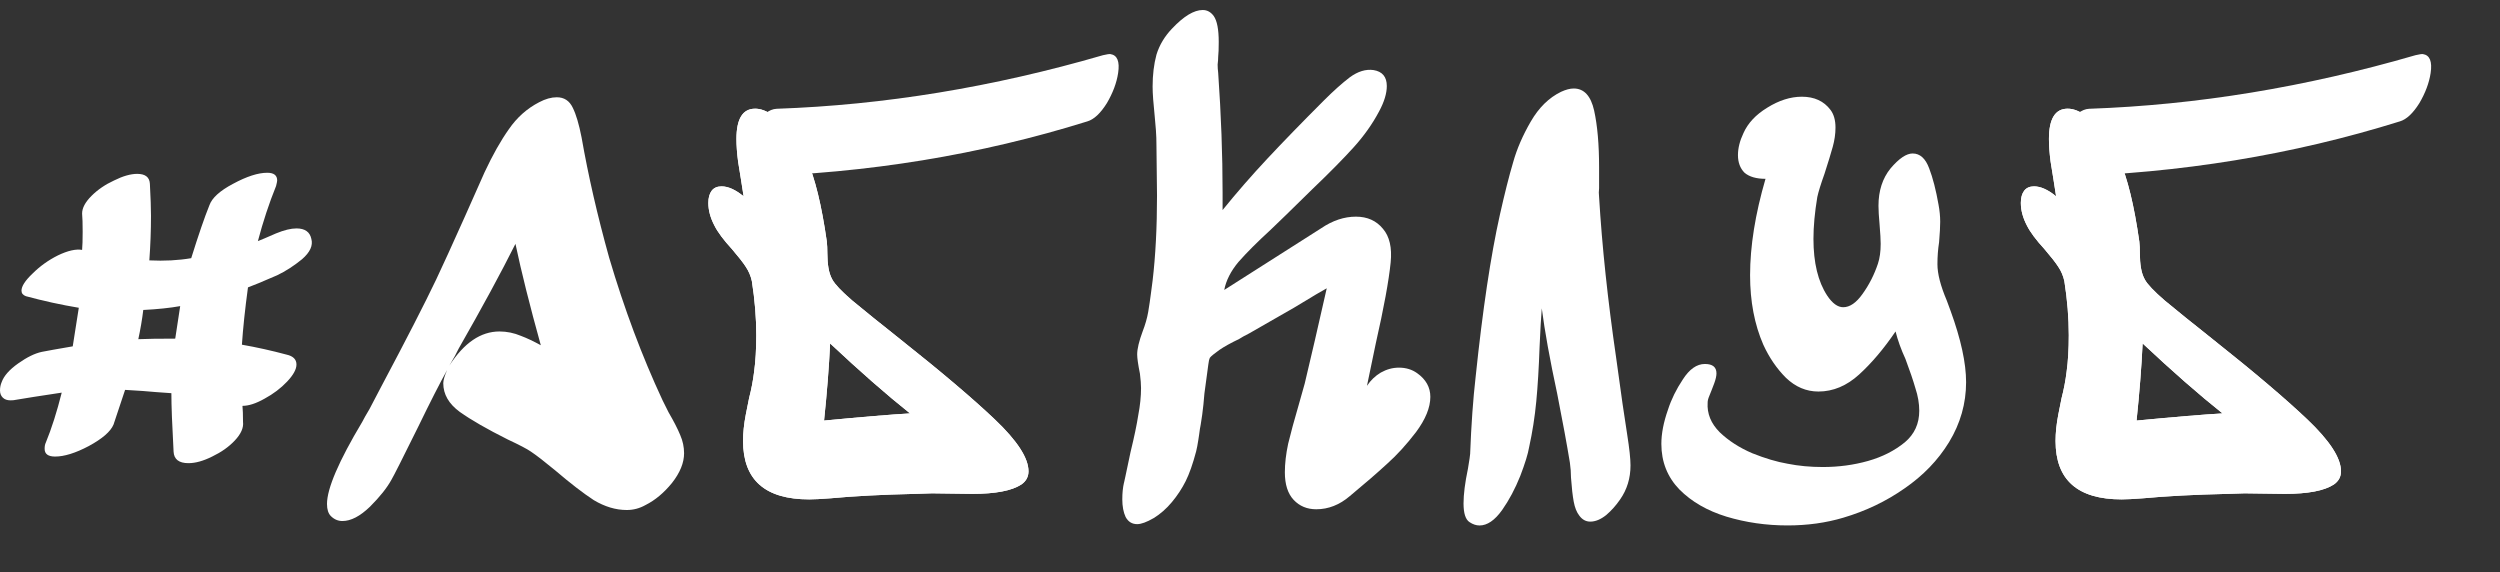
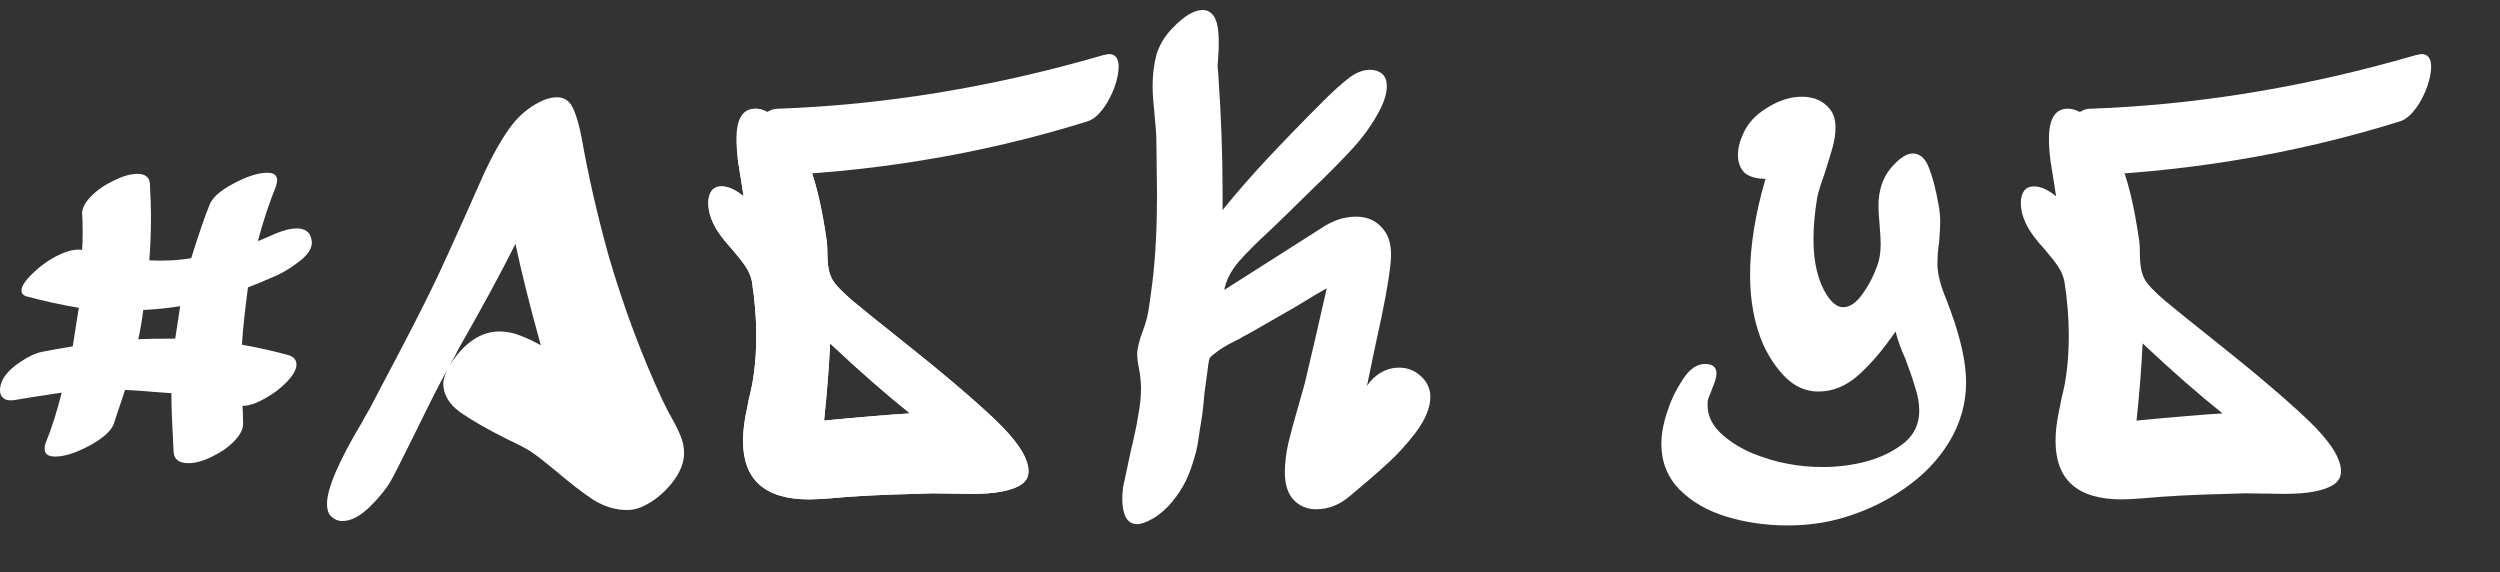
<svg xmlns="http://www.w3.org/2000/svg" width="1040" height="238" viewBox="0 0 1040 238" fill="none">
  <rect x="0" y="0" width="1040" height="238" fill="#333333" stroke="none" />
  <path d="M17.422 146.371C19.714 145.913 23.994 145.149 30.259 144.079C31.329 137.508 32.17 132.159 32.781 128.032C25.445 126.81 18.11 125.205 10.774 123.218C9.552 122.76 8.94 121.996 8.94 120.926C8.94 119.092 10.469 116.723 13.525 113.82C16.581 110.763 20.096 108.242 24.07 106.255C28.196 104.268 31.558 103.504 34.156 103.963C34.309 102.281 34.386 99.76 34.386 96.398C34.386 93.035 34.309 90.514 34.156 88.833C34.156 86.54 35.455 84.095 38.053 81.497C40.651 78.899 43.784 76.76 47.452 75.079C51.12 73.245 54.329 72.328 57.08 72.328C60.442 72.328 62.2 73.703 62.353 76.454C62.658 82.261 62.811 86.693 62.811 89.75C62.811 95.863 62.582 102.052 62.123 108.318C68.389 108.624 74.197 108.318 79.546 107.401C82.602 97.62 85.124 90.285 87.11 85.394C88.18 82.338 91.466 79.358 96.968 76.454C102.622 73.397 107.36 71.869 111.18 71.869C113.931 71.869 115.307 72.939 115.307 75.079C115.307 75.384 115.154 76.148 114.848 77.371C111.944 84.554 109.423 92.195 107.283 100.295C108.506 99.836 111.027 98.766 114.848 97.085C118.21 95.71 121.037 95.022 123.33 95.022C126.845 95.022 128.908 96.474 129.519 99.378C130.283 102.129 128.984 104.956 125.622 107.86C122.26 110.61 118.822 112.826 115.307 114.507C109.346 117.105 105.296 118.787 103.157 119.551C101.934 128.567 101.094 136.514 100.635 143.391C106.748 144.461 112.938 145.837 119.204 147.518C121.954 148.129 123.33 149.504 123.33 151.644C123.33 153.631 122.031 155.999 119.433 158.75C116.835 161.501 113.702 163.87 110.034 165.857C106.519 167.843 103.463 168.837 100.865 168.837C101.017 170.365 101.094 172.581 101.094 175.485C101.399 177.93 100.253 180.528 97.655 183.279C95.21 185.877 92.077 188.093 88.257 189.927C84.589 191.761 81.303 192.677 78.399 192.677C74.426 192.677 72.363 191.073 72.21 187.864C71.599 176.86 71.293 168.76 71.293 163.564L64.874 163.106C61.818 162.8 57.539 162.495 52.037 162.189L47.223 176.631C46 179.535 42.562 182.515 36.907 185.571C31.406 188.475 26.744 189.927 22.924 189.927C20.02 189.927 18.568 188.857 18.568 186.717C18.568 185.648 18.721 184.807 19.027 184.196C21.472 178.236 23.688 171.282 25.675 163.335C16.505 164.71 10.163 165.704 6.648 166.315C6.037 166.468 5.272 166.544 4.356 166.544C2.98 166.544 1.91 166.162 1.146 165.398C0.382 164.634 0 163.641 0 162.418C0 161.196 0.229 160.049 0.688 158.98C1.605 156.382 3.897 153.784 7.565 151.185C11.233 148.587 14.518 146.983 17.422 146.371ZM59.602 128.949C59.143 132.77 58.456 136.82 57.539 141.099C61.054 140.946 66.173 140.87 72.898 140.87L74.961 127.345C70.682 128.109 65.562 128.644 59.602 128.949ZM216.723 139.724C219.168 140.641 221.919 141.94 224.975 143.621C220.39 127.116 216.876 113.056 214.43 101.441C208.47 113.361 200.6 127.88 190.819 144.996C190.055 146.677 188.756 149.046 186.922 152.102C193.035 142.627 199.988 137.89 207.782 137.89C210.839 137.89 213.819 138.501 216.723 139.724ZM253.401 107.172C259.667 128.415 267.079 148.205 275.637 166.544L278.158 171.588C280.298 175.255 281.903 178.388 282.972 180.986C284.042 183.432 284.577 185.953 284.577 188.551C284.577 192.525 282.896 196.651 279.534 200.93C276.172 205.056 272.504 208.113 268.53 210.1C266.085 211.475 263.487 212.163 260.736 212.163C256.152 212.163 251.567 210.787 246.982 208.036C242.55 205.133 237.201 201.006 230.935 195.658C226.504 191.99 223.141 189.392 220.849 187.864C219.321 186.794 216.111 185.113 211.221 182.82C202.663 178.541 196.015 174.721 191.277 171.358C186.693 167.996 184.4 164.023 184.4 159.438C184.4 158.215 184.935 156.382 186.005 153.936C183.101 159.132 179.051 167.079 173.855 177.777C167.437 190.767 163.769 198.026 162.852 199.555C161.018 202.917 158.038 206.661 153.912 210.787C149.785 214.761 145.965 216.747 142.45 216.747C140.616 216.747 139.011 216.06 137.636 214.684C136.566 213.615 136.031 211.933 136.031 209.641C136.031 203.222 140.921 191.837 150.702 175.485C151.314 174.262 152.307 172.505 153.682 170.212L158.726 160.584C169.118 141.023 176.683 126.275 181.42 116.341C184.171 110.534 188.144 101.823 193.34 90.208L201.593 71.64C204.955 64.457 208.317 58.497 211.679 53.76C215.042 48.869 219.244 45.125 224.288 42.527C226.886 41.151 229.331 40.464 231.623 40.464C234.68 40.464 236.896 41.916 238.271 44.819C239.646 47.57 240.869 51.696 241.939 57.198C244.69 72.939 248.51 89.597 253.401 107.172Z" fill="white" />
  <path d="M345.329 142.868C357.708 154.483 368.788 164.187 378.569 171.981C370.622 172.44 358.702 173.433 342.808 174.961C344.03 163.347 344.871 152.649 345.329 142.868ZM424.875 201.553C426.862 200.177 427.855 198.343 427.855 196.051C427.855 190.549 423.194 183.367 413.871 174.503C404.702 165.792 391.635 154.712 374.672 141.263C365.808 134.233 359.084 128.808 354.499 124.987C350.067 121.167 347.316 118.263 346.246 116.276C345.482 114.901 344.947 113.296 344.642 111.462C344.336 109.629 344.183 107.642 344.183 105.502C344.183 103.516 344.107 101.834 343.954 100.459C342.884 92.971 341.662 86.399 340.286 80.745C338.911 75.09 337.306 70.123 335.472 65.844C333.791 61.565 331.422 57.744 328.366 54.382C326.379 52.09 324.087 49.95 321.489 47.964C318.891 46.13 316.445 45.213 314.153 45.213C308.957 45.213 306.359 49.415 306.359 57.821C306.359 60.572 306.588 63.705 307.047 67.219C307.658 70.887 308.04 73.256 308.193 74.326L309.339 81.662C305.977 78.911 302.92 77.535 300.17 77.535C298.336 77.535 296.96 78.147 296.043 79.369C295.126 80.592 294.668 82.273 294.668 84.412C294.668 87.469 295.508 90.602 297.189 93.811C298.565 96.562 301.01 99.848 304.525 103.668C307.276 106.878 309.186 109.323 310.256 111.004C311.479 112.838 312.319 114.825 312.778 116.964C314 124.758 314.611 132.247 314.611 139.429C314.611 145.237 314.306 150.356 313.695 154.788C313.236 158.456 312.548 162.048 311.631 165.562C311.479 166.327 311.02 168.619 310.256 172.44C309.492 176.413 309.11 180.081 309.11 183.443C309.11 199.642 318.279 207.742 336.618 207.742C338.605 207.742 341.585 207.589 345.559 207.284C355.339 206.367 367.03 205.755 380.632 205.45L387.738 205.221L404.473 205.45C414.101 205.45 420.901 204.151 424.875 201.553Z" fill="white" />
-   <path d="M345.329 142.868C357.708 154.483 368.788 164.187 378.569 171.981C370.622 172.44 358.702 173.433 342.808 174.961C344.03 163.347 344.871 152.649 345.329 142.868ZM424.875 201.553C426.862 200.177 427.855 198.343 427.855 196.051C427.855 190.549 423.194 183.367 413.871 174.503C404.702 165.792 391.635 154.712 374.672 141.263C365.808 134.233 359.084 128.808 354.499 124.987C350.067 121.167 347.316 118.263 346.246 116.276C345.482 114.901 344.947 113.296 344.642 111.462C344.336 109.629 344.183 107.642 344.183 105.502C344.183 103.516 344.107 101.834 343.954 100.459C342.884 92.971 341.662 86.399 340.286 80.745C338.911 75.09 337.306 70.123 335.472 65.844C333.791 61.565 331.422 57.744 328.366 54.382C326.379 52.09 324.087 49.95 321.489 47.964C318.891 46.13 316.445 45.213 314.153 45.213C308.957 45.213 306.359 49.415 306.359 57.821C306.359 60.572 306.588 63.705 307.047 67.219C307.658 70.887 308.04 73.256 308.193 74.326L309.339 81.662C305.977 78.911 302.92 77.535 300.17 77.535C298.336 77.535 296.96 78.147 296.043 79.369C295.126 80.592 294.668 82.273 294.668 84.412C294.668 87.469 295.508 90.602 297.189 93.811C298.565 96.562 301.01 99.848 304.525 103.668C307.276 106.878 309.186 109.323 310.256 111.004C311.479 112.838 312.319 114.825 312.778 116.964C314 124.758 314.611 132.247 314.611 139.429C314.611 145.237 314.306 150.356 313.695 154.788C313.236 158.456 312.548 162.048 311.631 165.562C311.479 166.327 311.02 168.619 310.256 172.44C309.492 176.413 309.11 180.081 309.11 183.443C309.11 199.642 318.279 207.742 336.618 207.742C338.605 207.742 341.585 207.589 345.559 207.284C355.339 206.367 367.03 205.755 380.632 205.45L387.738 205.221L404.473 205.45C414.101 205.45 420.901 204.151 424.875 201.553Z" fill="white" />
+   <path d="M345.329 142.868C357.708 154.483 368.788 164.187 378.569 171.981C370.622 172.44 358.702 173.433 342.808 174.961C344.03 163.347 344.871 152.649 345.329 142.868ZM424.875 201.553C426.862 200.177 427.855 198.343 427.855 196.051C427.855 190.549 423.194 183.367 413.871 174.503C404.702 165.792 391.635 154.712 374.672 141.263C365.808 134.233 359.084 128.808 354.499 124.987C350.067 121.167 347.316 118.263 346.246 116.276C345.482 114.901 344.947 113.296 344.642 111.462C344.336 109.629 344.183 107.642 344.183 105.502C344.183 103.516 344.107 101.834 343.954 100.459C342.884 92.971 341.662 86.399 340.286 80.745C338.911 75.09 337.306 70.123 335.472 65.844C333.791 61.565 331.422 57.744 328.366 54.382C326.379 52.09 324.087 49.95 321.489 47.964C318.891 46.13 316.445 45.213 314.153 45.213C306.359 60.572 306.588 63.705 307.047 67.219C307.658 70.887 308.04 73.256 308.193 74.326L309.339 81.662C305.977 78.911 302.92 77.535 300.17 77.535C298.336 77.535 296.96 78.147 296.043 79.369C295.126 80.592 294.668 82.273 294.668 84.412C294.668 87.469 295.508 90.602 297.189 93.811C298.565 96.562 301.01 99.848 304.525 103.668C307.276 106.878 309.186 109.323 310.256 111.004C311.479 112.838 312.319 114.825 312.778 116.964C314 124.758 314.611 132.247 314.611 139.429C314.611 145.237 314.306 150.356 313.695 154.788C313.236 158.456 312.548 162.048 311.631 165.562C311.479 166.327 311.02 168.619 310.256 172.44C309.492 176.413 309.11 180.081 309.11 183.443C309.11 199.642 318.279 207.742 336.618 207.742C338.605 207.742 341.585 207.589 345.559 207.284C355.339 206.367 367.03 205.755 380.632 205.45L387.738 205.221L404.473 205.45C414.101 205.45 420.901 204.151 424.875 201.553Z" fill="white" />
  <path d="M589.519 155.232C593.187 157.83 595.021 161.116 595.021 165.089C595.021 169.521 593.034 174.412 589.061 179.761C585.087 184.957 581.037 189.389 576.911 193.056C572.938 196.724 567.818 201.156 561.552 206.352C557.273 210.02 552.612 211.854 547.569 211.854C543.748 211.854 540.615 210.555 538.17 207.957C535.725 205.359 534.502 201.538 534.502 196.495C534.502 192.827 534.961 188.854 535.878 184.575C536.947 180.143 538.399 174.794 540.233 168.528L542.755 159.588C545.353 148.737 548.409 135.518 551.924 119.93C550.702 120.541 546.193 123.215 538.399 127.953L519.602 138.727C517.768 139.644 516.392 140.408 515.476 141.019C511.961 142.7 509.21 144.229 507.223 145.604C505.083 147.132 503.784 148.202 503.326 148.813C503.02 149.425 502.791 150.418 502.638 151.794C502.485 153.016 502.333 154.162 502.18 155.232L501.034 163.714C500.575 169.827 499.811 175.481 498.741 180.677L499.2 178.385C499.047 179.302 498.818 180.83 498.512 182.97C498.206 184.957 497.901 186.561 497.595 187.784C496.22 192.98 494.768 197.106 493.239 200.163C491.711 203.219 489.801 206.123 487.509 208.874C485.216 211.625 482.695 213.841 479.944 215.522C477.04 217.203 474.748 218.043 473.067 218.043C470.927 218.043 469.322 217.05 468.253 215.063C467.336 213.076 466.877 210.631 466.877 207.728C466.877 205.13 467.106 202.837 467.565 200.85C467.412 201.767 468.329 197.488 470.316 188.013C471.844 181.747 472.914 176.628 473.525 172.654C474.289 168.681 474.671 164.937 474.671 161.422C474.671 159.893 474.518 157.907 474.213 155.461C473.449 151.641 473.067 148.966 473.067 147.438C473.067 145.146 473.831 141.936 475.359 137.81C476.429 135.059 477.193 132.385 477.651 129.787C478.11 127.036 478.492 124.438 478.797 121.993C479.103 119.395 479.332 117.637 479.485 116.72C480.708 106.328 481.319 94.561 481.319 81.418L481.09 61.015C481.09 58.417 481.013 56.125 480.861 54.138C480.708 51.999 480.555 50.241 480.402 48.866C479.791 43.059 479.485 38.779 479.485 36.029C479.485 31.138 480.02 26.706 481.09 22.733C482.312 18.759 484.452 15.168 487.509 11.959C492.399 6.763 496.678 4.165 500.346 4.165C502.18 4.165 503.708 5.005 504.931 6.686C506.306 8.673 506.994 12.264 506.994 17.46C506.994 20.211 506.917 22.274 506.764 23.65C506.764 24.567 506.688 25.636 506.535 26.859C506.535 27.929 506.612 29.075 506.764 30.298C507.987 47.873 508.598 64.454 508.598 80.042L508.598 87.378C514.406 80.195 520.595 73.089 527.167 66.059C533.738 59.029 541.609 50.929 550.778 41.76C554.752 37.786 558.343 34.577 561.552 32.132C564.914 29.686 568.2 28.693 571.409 29.151C575.077 29.763 576.911 31.979 576.911 35.799C576.911 38.856 575.841 42.371 573.702 46.344C570.951 51.54 567.436 56.507 563.157 61.245C558.878 65.982 553.147 71.79 545.964 78.667L534.961 89.441L528.542 95.63C523.04 100.674 518.608 105.105 515.246 108.926C512.037 112.747 510.05 116.644 509.286 120.617L549.632 94.943C554.369 91.733 559.183 90.129 564.074 90.129C568.811 90.129 572.556 91.81 575.307 95.172C578.057 98.381 579.127 103.042 578.516 109.155C577.752 116.797 575.689 128.029 572.326 142.853L568.659 160.505C570.187 158.212 572.097 156.378 574.39 155.003C576.835 153.627 579.356 152.94 581.954 152.94C584.858 152.94 587.38 153.704 589.519 155.232Z" fill="white" />
  <path d="M811.476 129.408C815.755 141.175 817.895 151.033 817.895 158.98C817.895 167.843 815.526 176.172 810.788 183.966C806.204 191.455 800.014 197.874 792.22 203.222C784.579 208.571 776.097 212.621 766.775 215.372C759.592 217.512 751.874 218.581 743.622 218.581C734.758 218.581 726.276 217.359 718.176 214.914C710.229 212.468 703.734 208.724 698.691 203.681C693.648 198.485 691.126 192.143 691.126 184.654C691.126 180.375 692.043 175.637 693.877 170.441C695.253 166.162 697.316 161.96 700.067 157.833C702.817 153.554 705.874 151.415 709.236 151.415C712.445 151.415 714.05 152.714 714.05 155.312C714.05 156.382 713.744 157.757 713.133 159.438C712.522 160.966 712.14 161.96 711.987 162.418C711.834 162.877 711.528 163.641 711.07 164.711C710.611 165.78 710.382 166.697 710.382 167.461C710.077 172.046 711.758 176.172 715.425 179.84C719.093 183.355 723.602 186.259 728.95 188.551C734.299 190.691 739.19 192.143 743.622 192.907C748.206 193.824 753.097 194.282 758.293 194.282C764.864 194.282 771.13 193.442 777.09 191.761C783.051 190.079 788.17 187.481 792.449 183.966C796.423 180.604 798.409 176.249 798.409 170.9C798.409 167.843 797.875 164.711 796.805 161.501C795.888 158.292 794.512 154.242 792.679 149.352C790.845 145.378 789.469 141.558 788.552 137.89C783.662 145.072 778.619 151.033 773.423 155.77C768.227 160.508 762.572 162.877 756.459 162.877C751.416 162.877 746.907 160.966 742.934 157.146C739.113 153.325 735.98 148.74 733.535 143.391C729.867 134.986 728.034 125.358 728.034 114.507C728.034 102.434 730.173 89.062 734.452 74.391C730.632 74.391 727.728 73.55 725.741 71.869C723.907 70.035 722.99 67.59 722.99 64.534C722.99 61.63 723.754 58.574 725.283 55.364C727.117 51.238 730.402 47.723 735.14 44.819C740.03 41.763 744.844 40.234 749.582 40.234C754.778 40.234 758.751 42.068 761.502 45.736C762.878 47.57 763.565 50.015 763.565 53.072C763.565 55.67 763.183 58.344 762.419 61.095C761.655 63.846 760.509 67.59 758.981 72.328C757.452 76.607 756.459 79.816 756.001 81.956C754.931 88.374 754.396 94.182 754.396 99.378C754.396 109.311 756.306 117.182 760.127 122.989C762.266 126.199 764.482 127.803 766.775 127.803C769.526 127.803 772.2 125.969 774.798 122.302C777.549 118.481 779.688 114.278 781.217 109.693C781.981 107.401 782.363 104.65 782.363 101.441C782.363 99.76 782.21 97.085 781.904 93.418C781.599 90.055 781.446 87.457 781.446 85.624C781.446 79.358 783.127 74.162 786.489 70.035C790.004 65.909 793.061 63.846 795.659 63.846C798.715 63.846 801.008 65.909 802.536 70.035C804.064 74.009 805.363 79.052 806.433 85.165C806.891 87.61 807.121 89.979 807.121 92.271C807.121 94.258 806.968 97.085 806.662 100.753C806.204 103.657 805.974 106.713 805.974 109.923C805.974 113.896 807.273 118.939 809.871 125.052L811.476 129.408Z" fill="white" />
-   <path d="M611.352 217.224C609.67 216.154 608.83 213.556 608.83 209.43C608.83 205.609 609.441 200.795 610.664 194.988C611.275 191.32 611.581 189.257 611.581 188.799C612.039 176.725 612.803 166.028 613.873 156.705C616.777 128.891 620.139 106.426 623.96 89.309C625.946 80.445 627.78 73.186 629.461 67.532C630.99 62.03 633.435 56.376 636.797 50.568C640.159 44.761 644.362 40.635 649.405 38.189C651.392 37.273 653.149 36.814 654.678 36.814C658.957 36.814 661.784 39.87 663.159 45.983C664.535 52.249 665.222 60.12 665.222 69.595L665.222 75.097C665.222 76.014 665.222 77.083 665.222 78.306C665.07 79.529 665.07 80.751 665.222 81.974C666.445 102.452 668.814 124.765 672.329 148.911C674.316 163.582 675.844 174.204 676.914 180.775C677.83 186.583 678.289 190.862 678.289 193.613C678.289 198.961 676.837 203.699 673.933 207.825C672.252 210.27 670.342 212.41 668.203 214.244C665.91 216.078 663.694 216.995 661.555 216.995C659.721 216.995 658.192 216.154 656.97 214.473C655.9 213.098 655.136 211.187 654.677 208.742C654.219 206.297 653.837 202.935 653.531 198.656C653.531 196.669 653.378 194.606 653.073 192.466C651.85 184.978 650.093 175.426 647.8 163.812C644.744 149.599 642.604 137.755 641.382 128.28C641.076 131.948 640.77 137.296 640.465 144.326C640.159 153.037 639.701 160.602 639.089 167.021C638.478 173.44 637.485 179.782 636.109 186.048C635.651 188.799 634.428 192.772 632.441 197.968C630.302 203.317 627.78 208.055 624.877 212.181C621.82 216.46 618.687 218.599 615.478 218.599C614.102 218.599 612.727 218.141 611.352 217.224Z" fill="white" />
  <path d="M323.074 45.252C319.96 45.398 316.892 47.791 313.869 52.434C310.695 57.053 308.764 61.629 308.076 66.162C307.319 71.148 308.573 73.58 311.838 73.457C360.891 72.089 407.729 64.435 452.353 50.493C455.105 49.674 457.807 47.147 460.459 42.912C462.96 38.654 464.52 34.486 465.139 30.406C465.873 25.571 464.804 22.936 461.933 22.5C461.48 22.431 460.452 22.584 458.849 22.959C413.086 36.265 367.827 43.695 323.074 45.252Z" fill="white" />
-   <path d="M891.329 142.868C903.708 154.483 914.788 164.187 924.569 171.981C916.622 172.44 904.702 173.433 888.808 174.961C890.03 163.347 890.871 152.649 891.329 142.868ZM970.875 201.553C972.862 200.177 973.855 198.343 973.855 196.051C973.855 190.549 969.194 183.367 959.871 174.503C950.702 165.792 937.635 154.712 920.672 141.263C911.808 134.233 905.084 128.808 900.499 124.987C896.067 121.167 893.316 118.263 892.246 116.276C891.482 114.901 890.947 113.296 890.642 111.462C890.336 109.629 890.183 107.642 890.183 105.502C890.183 103.516 890.107 101.834 889.954 100.459C888.884 92.971 887.662 86.399 886.286 80.745C884.911 75.09 883.306 70.123 881.472 65.844C879.791 61.565 877.422 57.744 874.366 54.382C872.379 52.09 870.087 49.95 867.489 47.964C864.891 46.13 862.445 45.213 860.153 45.213C854.957 45.213 852.359 49.415 852.359 57.821C852.359 60.572 852.588 63.705 853.047 67.219C853.658 70.887 854.04 73.256 854.193 74.326L855.339 81.662C851.977 78.911 848.92 77.535 846.17 77.535C844.336 77.535 842.96 78.147 842.043 79.369C841.126 80.592 840.668 82.273 840.668 84.412C840.668 87.469 841.508 90.602 843.189 93.811C844.565 96.562 847.01 99.848 850.525 103.668C853.276 106.878 855.186 109.323 856.256 111.004C857.479 112.838 858.319 114.825 858.778 116.964C860 124.758 860.611 132.247 860.611 139.429C860.611 145.237 860.306 150.356 859.695 154.788C859.236 158.456 858.548 162.048 857.631 165.562C857.479 166.327 857.02 168.619 856.256 172.44C855.492 176.413 855.11 180.081 855.11 183.443C855.11 199.642 864.279 207.742 882.618 207.742C884.605 207.742 887.585 207.589 891.559 207.284C901.339 206.367 913.03 205.755 926.632 205.45L933.738 205.221L950.473 205.45C960.101 205.45 966.901 204.151 970.875 201.553Z" fill="white" />
  <path d="M891.329 142.868C903.708 154.483 914.788 164.187 924.569 171.981C916.622 172.44 904.702 173.433 888.808 174.961C890.03 163.347 890.871 152.649 891.329 142.868ZM970.875 201.553C972.862 200.177 973.855 198.343 973.855 196.051C973.855 190.549 969.194 183.367 959.871 174.503C950.702 165.792 937.635 154.712 920.672 141.263C911.808 134.233 905.084 128.808 900.499 124.987C896.067 121.167 893.316 118.263 892.246 116.276C891.482 114.901 890.947 113.296 890.642 111.462C890.336 109.629 890.183 107.642 890.183 105.502C890.183 103.516 890.107 101.834 889.954 100.459C888.884 92.971 887.662 86.399 886.286 80.745C884.911 75.09 883.306 70.123 881.472 65.844C879.791 61.565 877.422 57.744 874.366 54.382C872.379 52.09 870.087 49.95 867.489 47.964C864.891 46.13 862.445 45.213 860.153 45.213C854.957 45.213 852.359 49.415 852.359 57.821C852.359 60.572 852.588 63.705 853.047 67.219C853.658 70.887 854.04 73.256 854.193 74.326L855.339 81.662C851.977 78.911 848.92 77.535 846.17 77.535C844.336 77.535 842.96 78.147 842.043 79.369C841.126 80.592 840.668 82.273 840.668 84.412C840.668 87.469 841.508 90.602 843.189 93.811C844.565 96.562 847.01 99.848 850.525 103.668C853.276 106.878 855.186 109.323 856.256 111.004C857.479 112.838 858.319 114.825 858.778 116.964C860 124.758 860.611 132.247 860.611 139.429C860.611 145.237 860.306 150.356 859.695 154.788C859.236 158.456 858.548 162.048 857.631 165.562C857.479 166.327 857.02 168.619 856.256 172.44C855.492 176.413 855.11 180.081 855.11 183.443C855.11 199.642 864.279 207.742 882.618 207.742C884.605 207.742 887.585 207.589 891.559 207.284C901.339 206.367 913.03 205.755 926.632 205.45L933.738 205.221L950.473 205.45C960.101 205.45 966.901 204.151 970.875 201.553Z" fill="white" />
  <path d="M869.074 45.252C865.96 45.398 862.892 47.791 859.869 52.434C856.695 57.053 854.764 61.629 854.076 66.162C853.319 71.148 854.573 73.58 857.838 73.457C906.891 72.089 953.729 64.435 998.353 50.493C1001.1 49.674 1003.81 47.147 1006.46 42.912C1008.96 38.654 1010.52 34.486 1011.14 30.406C1011.87 25.571 1010.8 22.936 1007.93 22.5C1007.48 22.431 1006.45 22.584 1004.85 22.959C959.086 36.265 913.827 43.695 869.074 45.252Z" fill="white" />
</svg>